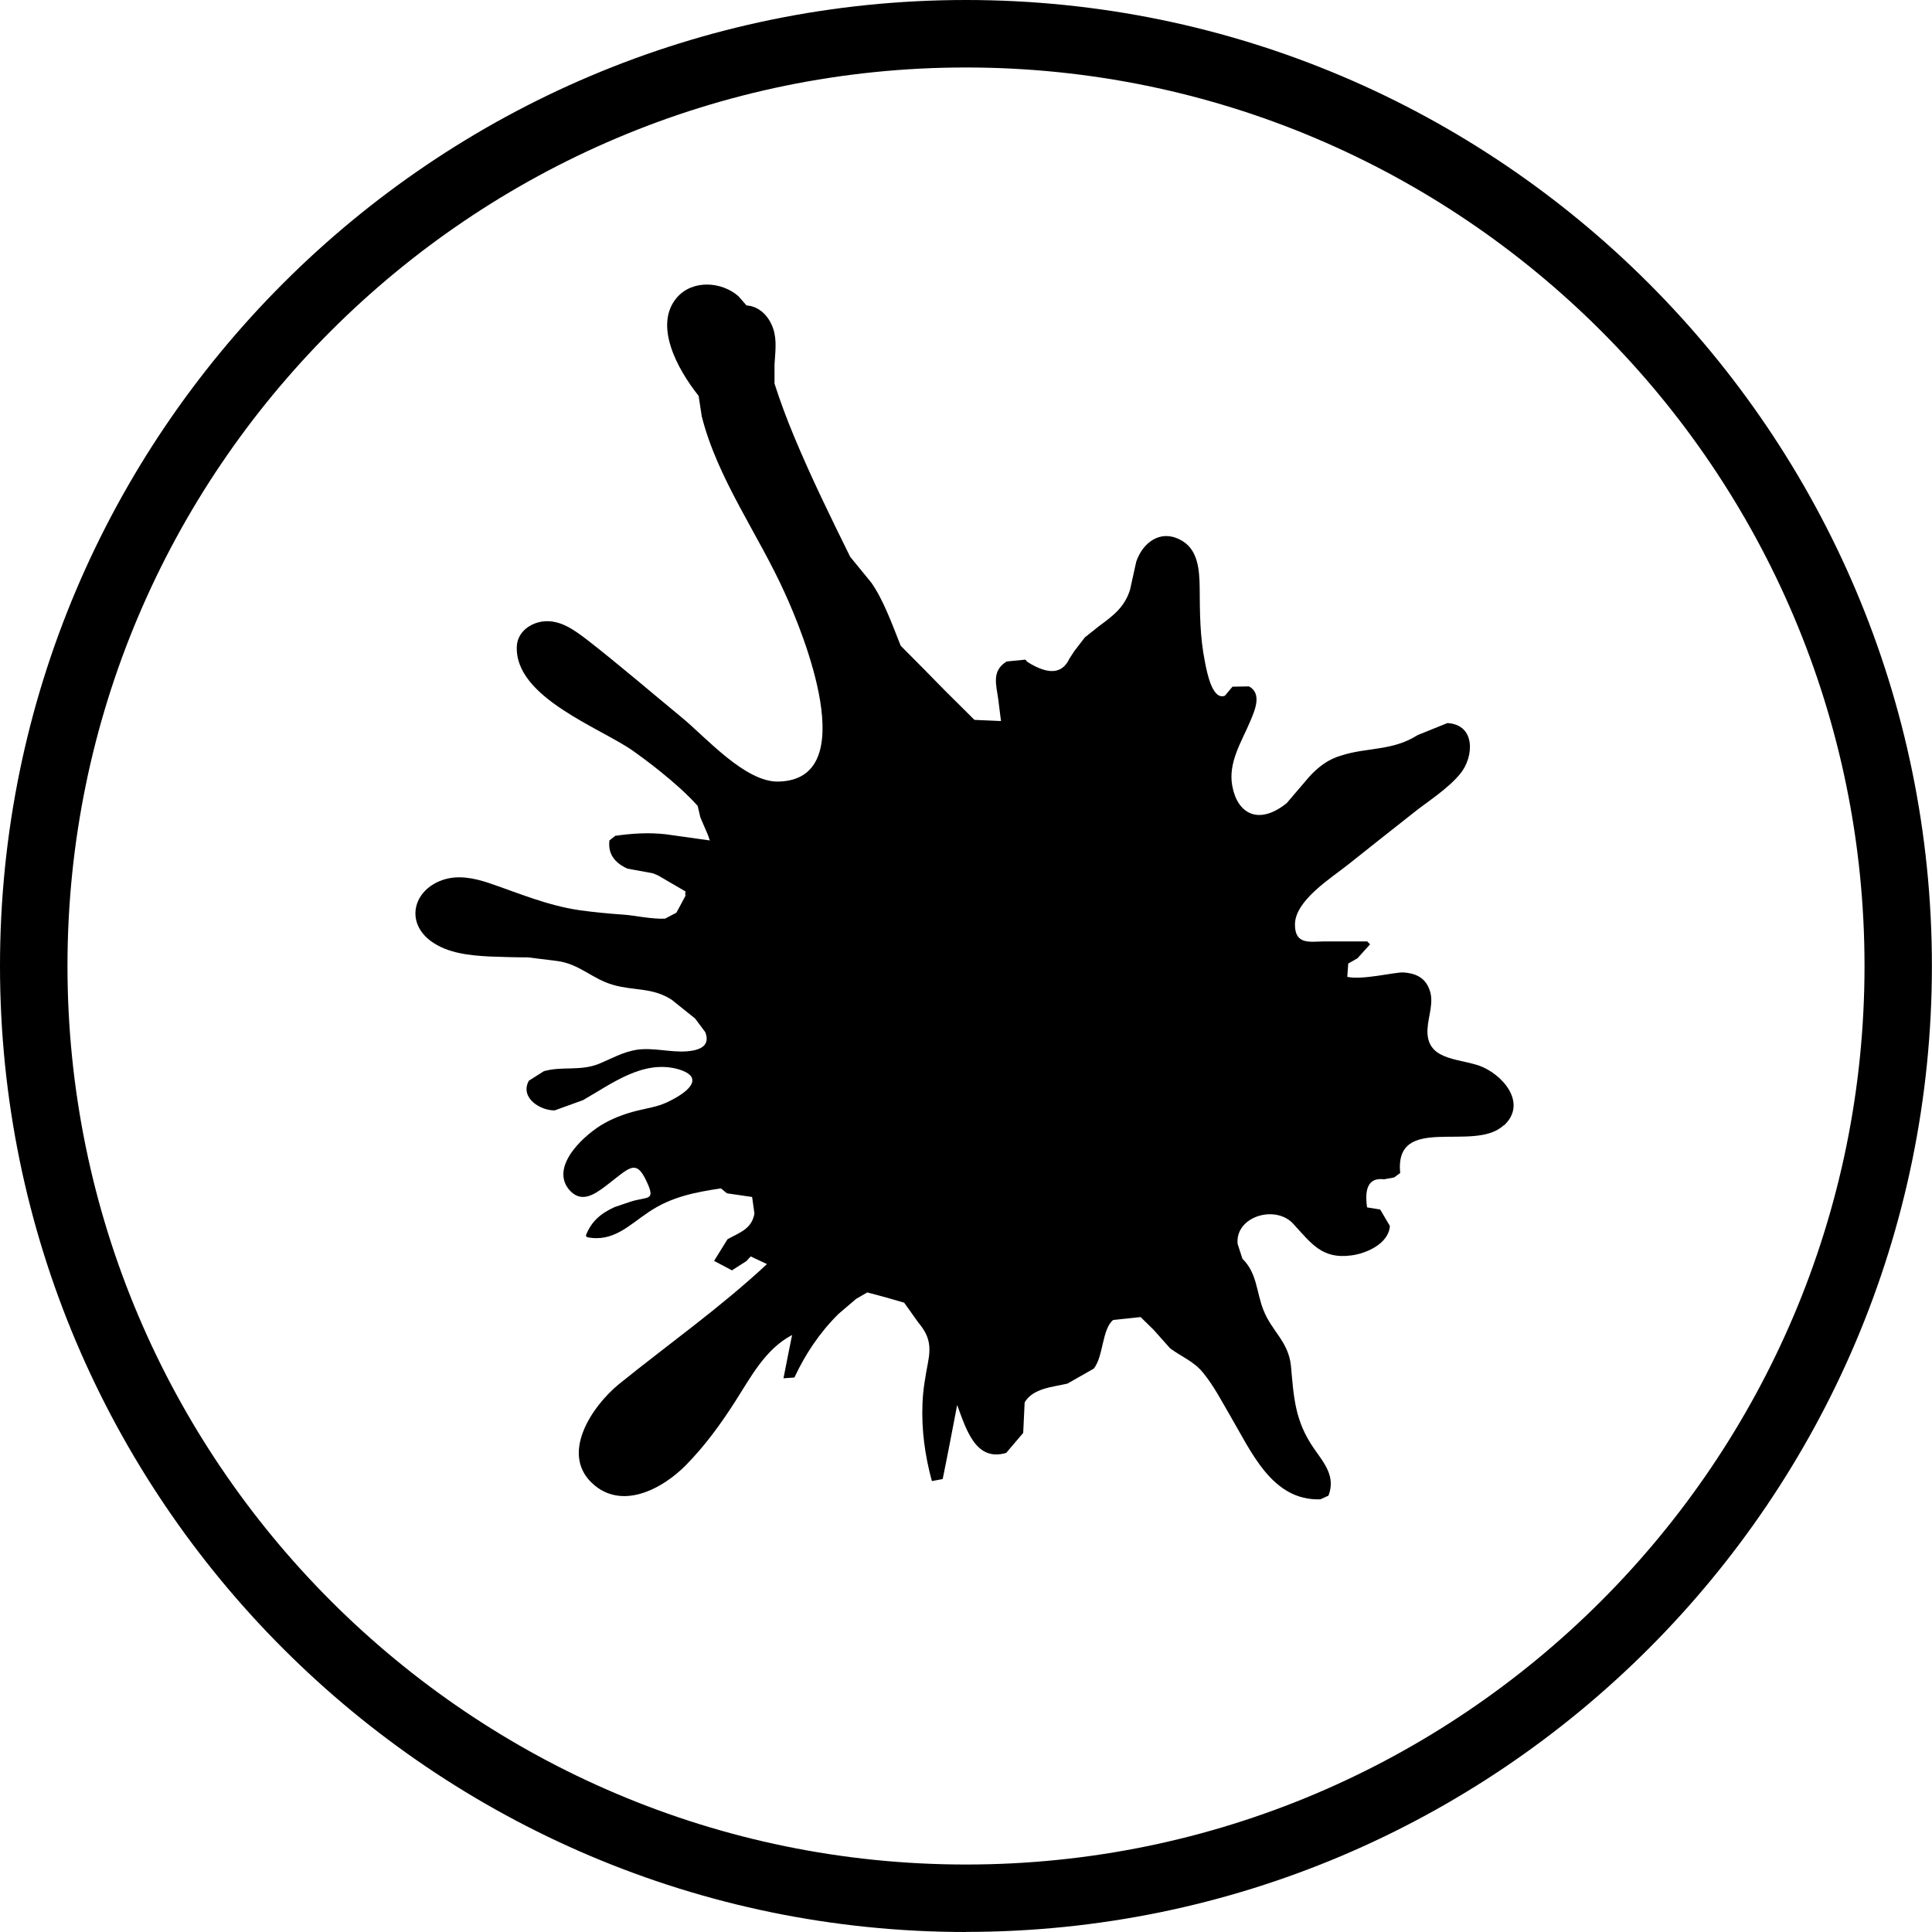
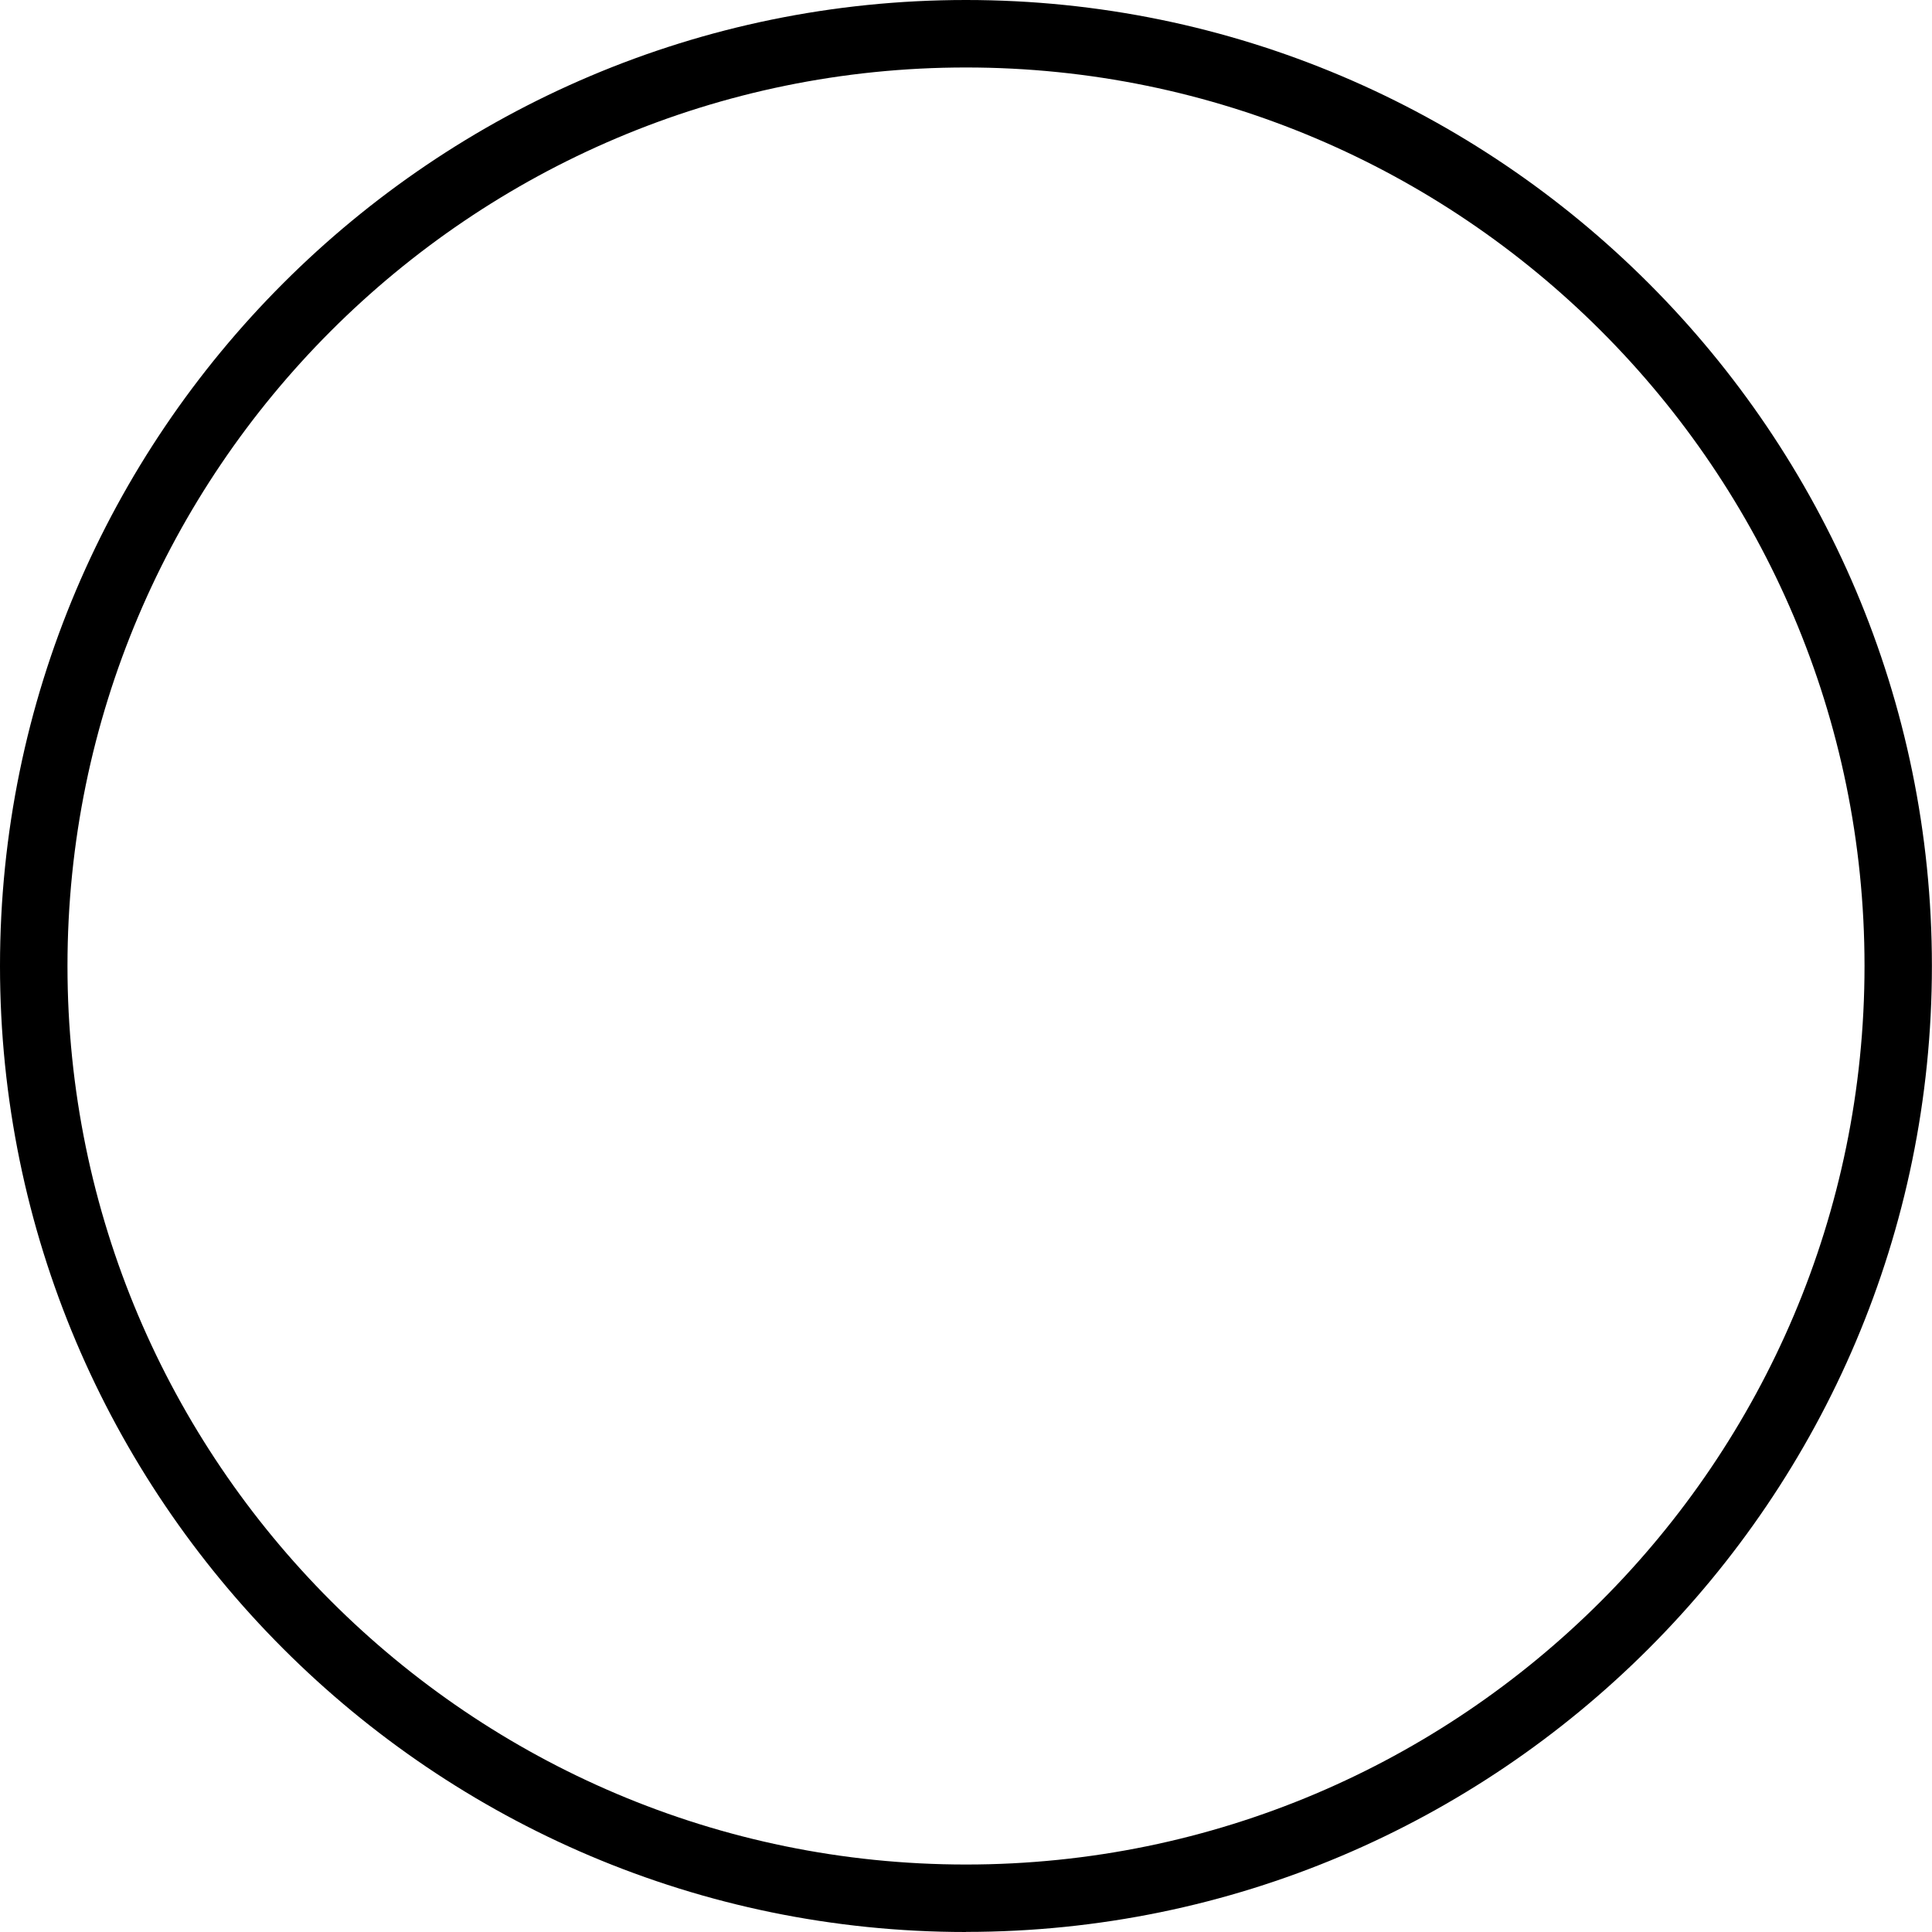
<svg xmlns="http://www.w3.org/2000/svg" id="Layer_1" viewBox="0 0 200.13 200.13">
  <path d="M100.06,200.13C44.89,200.13,0,155.24,0,100.06S44.89,0,100.06,0s100.06,44.89,100.06,100.06-44.89,100.06-100.06,100.06Zm0-193.14C48.74,6.99,6.99,48.74,6.99,100.06s41.75,93.08,93.08,93.08,93.07-41.75,93.07-93.08S151.39,6.99,100.06,6.99Z" />
-   <path d="M155.78,116.59c2.52-2.33-.18-5.37-2.6-6.22-2.31-.76-5.48-.58-5.31-3.77,.07-1.36,.73-2.85,.17-4.17-.45-1.19-1.46-1.62-2.67-1.7-.87-.04-4.24,.81-5.81,.46l.1-1.38,.95-.54,1.31-1.45-.29-.3h-4.44c-1.46,0-3.05,.41-3.05-1.75,0-2.51,3.81-4.85,5.53-6.23,2.22-1.76,4.41-3.51,6.63-5.25,1.63-1.31,3.63-2.52,4.97-4.15,1.42-1.73,1.61-5.08-1.34-5.24l-3.07,1.24c-2.64,1.68-5.21,1.24-7.95,2.13-1.34,.39-2.34,1.16-3.29,2.19l-2.34,2.74c-2.94,2.35-5.11,1.06-5.63-1.78-.46-2.44,.98-4.61,1.86-6.71,.47-1.12,1.25-2.86-.13-3.61l-1.71,.03-.78,.93c-1.28,.52-1.85-2.3-2.08-3.53-.52-2.56-.52-5.09-.54-7.69-.03-1.86-.17-4.04-2.08-4.96-2.04-1.04-3.83,.36-4.49,2.3l-.64,2.9c-.55,1.76-1.66,2.64-3.14,3.72l-1.54,1.22-1.09,1.42-.51,.78c-.73,1.59-2.18,1.72-4.35,.35l-.22-.24-1.93,.19c-1.56,.95-1.1,2.36-.88,3.87l.29,2.3-2.75-.12-3.08-3.06c-1.5-1.53-3.02-3.09-4.56-4.62-.97-2.46-1.86-4.88-3.07-6.57l-2.16-2.64c-2.03-4.11-4.06-8.25-5.81-12.46-.76-1.81-1.43-3.63-2.03-5.48v-1.98c.07-1.23,.27-2.54-.14-3.72-.41-1.24-1.41-2.32-2.76-2.4l-.84-.96c-1.75-1.53-4.75-1.72-6.36,.13-2.46,2.84,.02,7.41,2.24,10.2l.32,2.1c1.62,6.46,5.86,12.23,8.58,18.26,1.88,4.07,8.17,19.4-.63,19.59-3.43,.09-7.52-4.58-9.97-6.6-3.23-2.66-6.45-5.43-9.79-8.04-1.34-1.01-2.8-2.15-4.62-1.95-1.34,.17-2.62,1.08-2.72,2.53-.32,5.33,8.69,8.5,12.05,10.89,.84,.59,4.53,3.26,6.68,5.69l.28,1.19,.79,1.84,.19,.55-4.56-.64c-1.75-.2-3.5-.09-5.24,.16l-.6,.48c-.17,1.42,.57,2.33,1.87,2.92l2.47,.45,.19,.04,.52,.22,2.33,1.36,.5,.29-.03,.24,.03,.21-.94,1.75-.82,.43-.36,.19c-1.34,.07-3.34-.36-4.25-.41-1.52-.11-3.06-.25-4.58-.46-3.36-.49-6.24-1.74-9.41-2.82-1.56-.52-3.23-.86-4.82-.31-3.07,1.07-3.86,4.43-1.12,6.38,1.73,1.22,3.95,1.43,6,1.54,1.32,.05,2.65,.09,3.98,.09l2.98,.37c2.35,.29,3.7,1.89,5.88,2.49,2.11,.61,4.04,.24,6.03,1.53l2.43,1.95,1.05,1.41c.54,1.41-.53,1.86-1.86,1.98-1.75,.14-3.47-.41-5.24-.16-1.44,.23-2.62,.92-3.92,1.46-1.98,.78-3.78,.22-5.7,.76l-1.56,.99c-.96,1.78,1.21,3.1,2.68,3.07l2.93-1.06c3-1.71,6.24-4.23,9.89-3.2,2.32,.69,1.56,1.91-.31,2.97-1.37,.78-1.99,.87-3.39,1.19-1.38,.29-2.75,.75-3.97,1.43-1.87,1.03-5.66,4.33-3.71,6.82,1.26,1.55,2.66,.57,3.81-.29,2.44-1.84,3.14-2.97,4.28-.48,.95,2.04,.11,1.52-1.62,2.06l-1.69,.57c-1.46,.66-2.42,1.49-2.99,2.94l.1,.18c2.72,.56,4.36-1.23,6.38-2.58,2.37-1.62,4.92-2.08,7.51-2.47l.62,.51,2.61,.38,.24,1.71c-.27,1.61-1.54,1.97-2.79,2.67l-1.39,2.24,1.85,.98,1.5-.96,.44-.48,1.69,.79c-4.86,4.53-10.19,8.28-15.34,12.44-2.79,2.28-6.31,7.43-2.45,10.54,3.03,2.43,7.05,.21,9.35-2.11,1.95-1.97,3.61-4.24,5.09-6.55,1.67-2.6,3.16-5.51,5.95-6.97-.29,1.48-.61,2.97-.89,4.48l1.13-.08c1.14-2.44,2.63-4.67,4.57-6.59l1.82-1.55,1.15-.67c1.27,.32,2.59,.69,3.83,1.06l1.46,2.05c1.17,1.39,1.34,2.44,1,4.2-.26,1.37-.51,2.77-.56,4.15-.12,2.74,.25,5.44,.97,8.08l1.12-.21c.52-2.53,1.01-5.13,1.5-7.67,.94,2.54,1.92,5.9,5.08,4.96l1.76-2.07,.15-3.16c.87-1.49,2.95-1.59,4.44-1.95l2.72-1.55c1.02-1.29,.84-4.08,2.01-5.04l2.84-.3,1.36,1.33,1.7,1.91c1.25,.92,2.49,1.36,3.44,2.56,1.1,1.35,1.91,2.93,2.77,4.4,2.19,3.71,4.33,8.85,9.35,8.68l.84-.38c.77-1.97-.43-3.36-1.52-4.91-1.98-2.88-2.07-5.3-2.37-8.59-.29-2.51-1.99-3.53-2.85-5.74-.74-1.88-.64-3.8-2.17-5.3l-.5-1.54c-.27-2.87,3.98-4.11,5.8-2.04,1.82,1.98,2.95,3.63,5.92,3.24,1.55-.17,3.95-1.21,4.05-3.06l-1-1.7-1.36-.22c-.31-2.13,.27-3.1,1.75-2.91l1.05-.19,.63-.46c-.61-6.24,7.67-2.08,10.7-4.93" />
</svg>